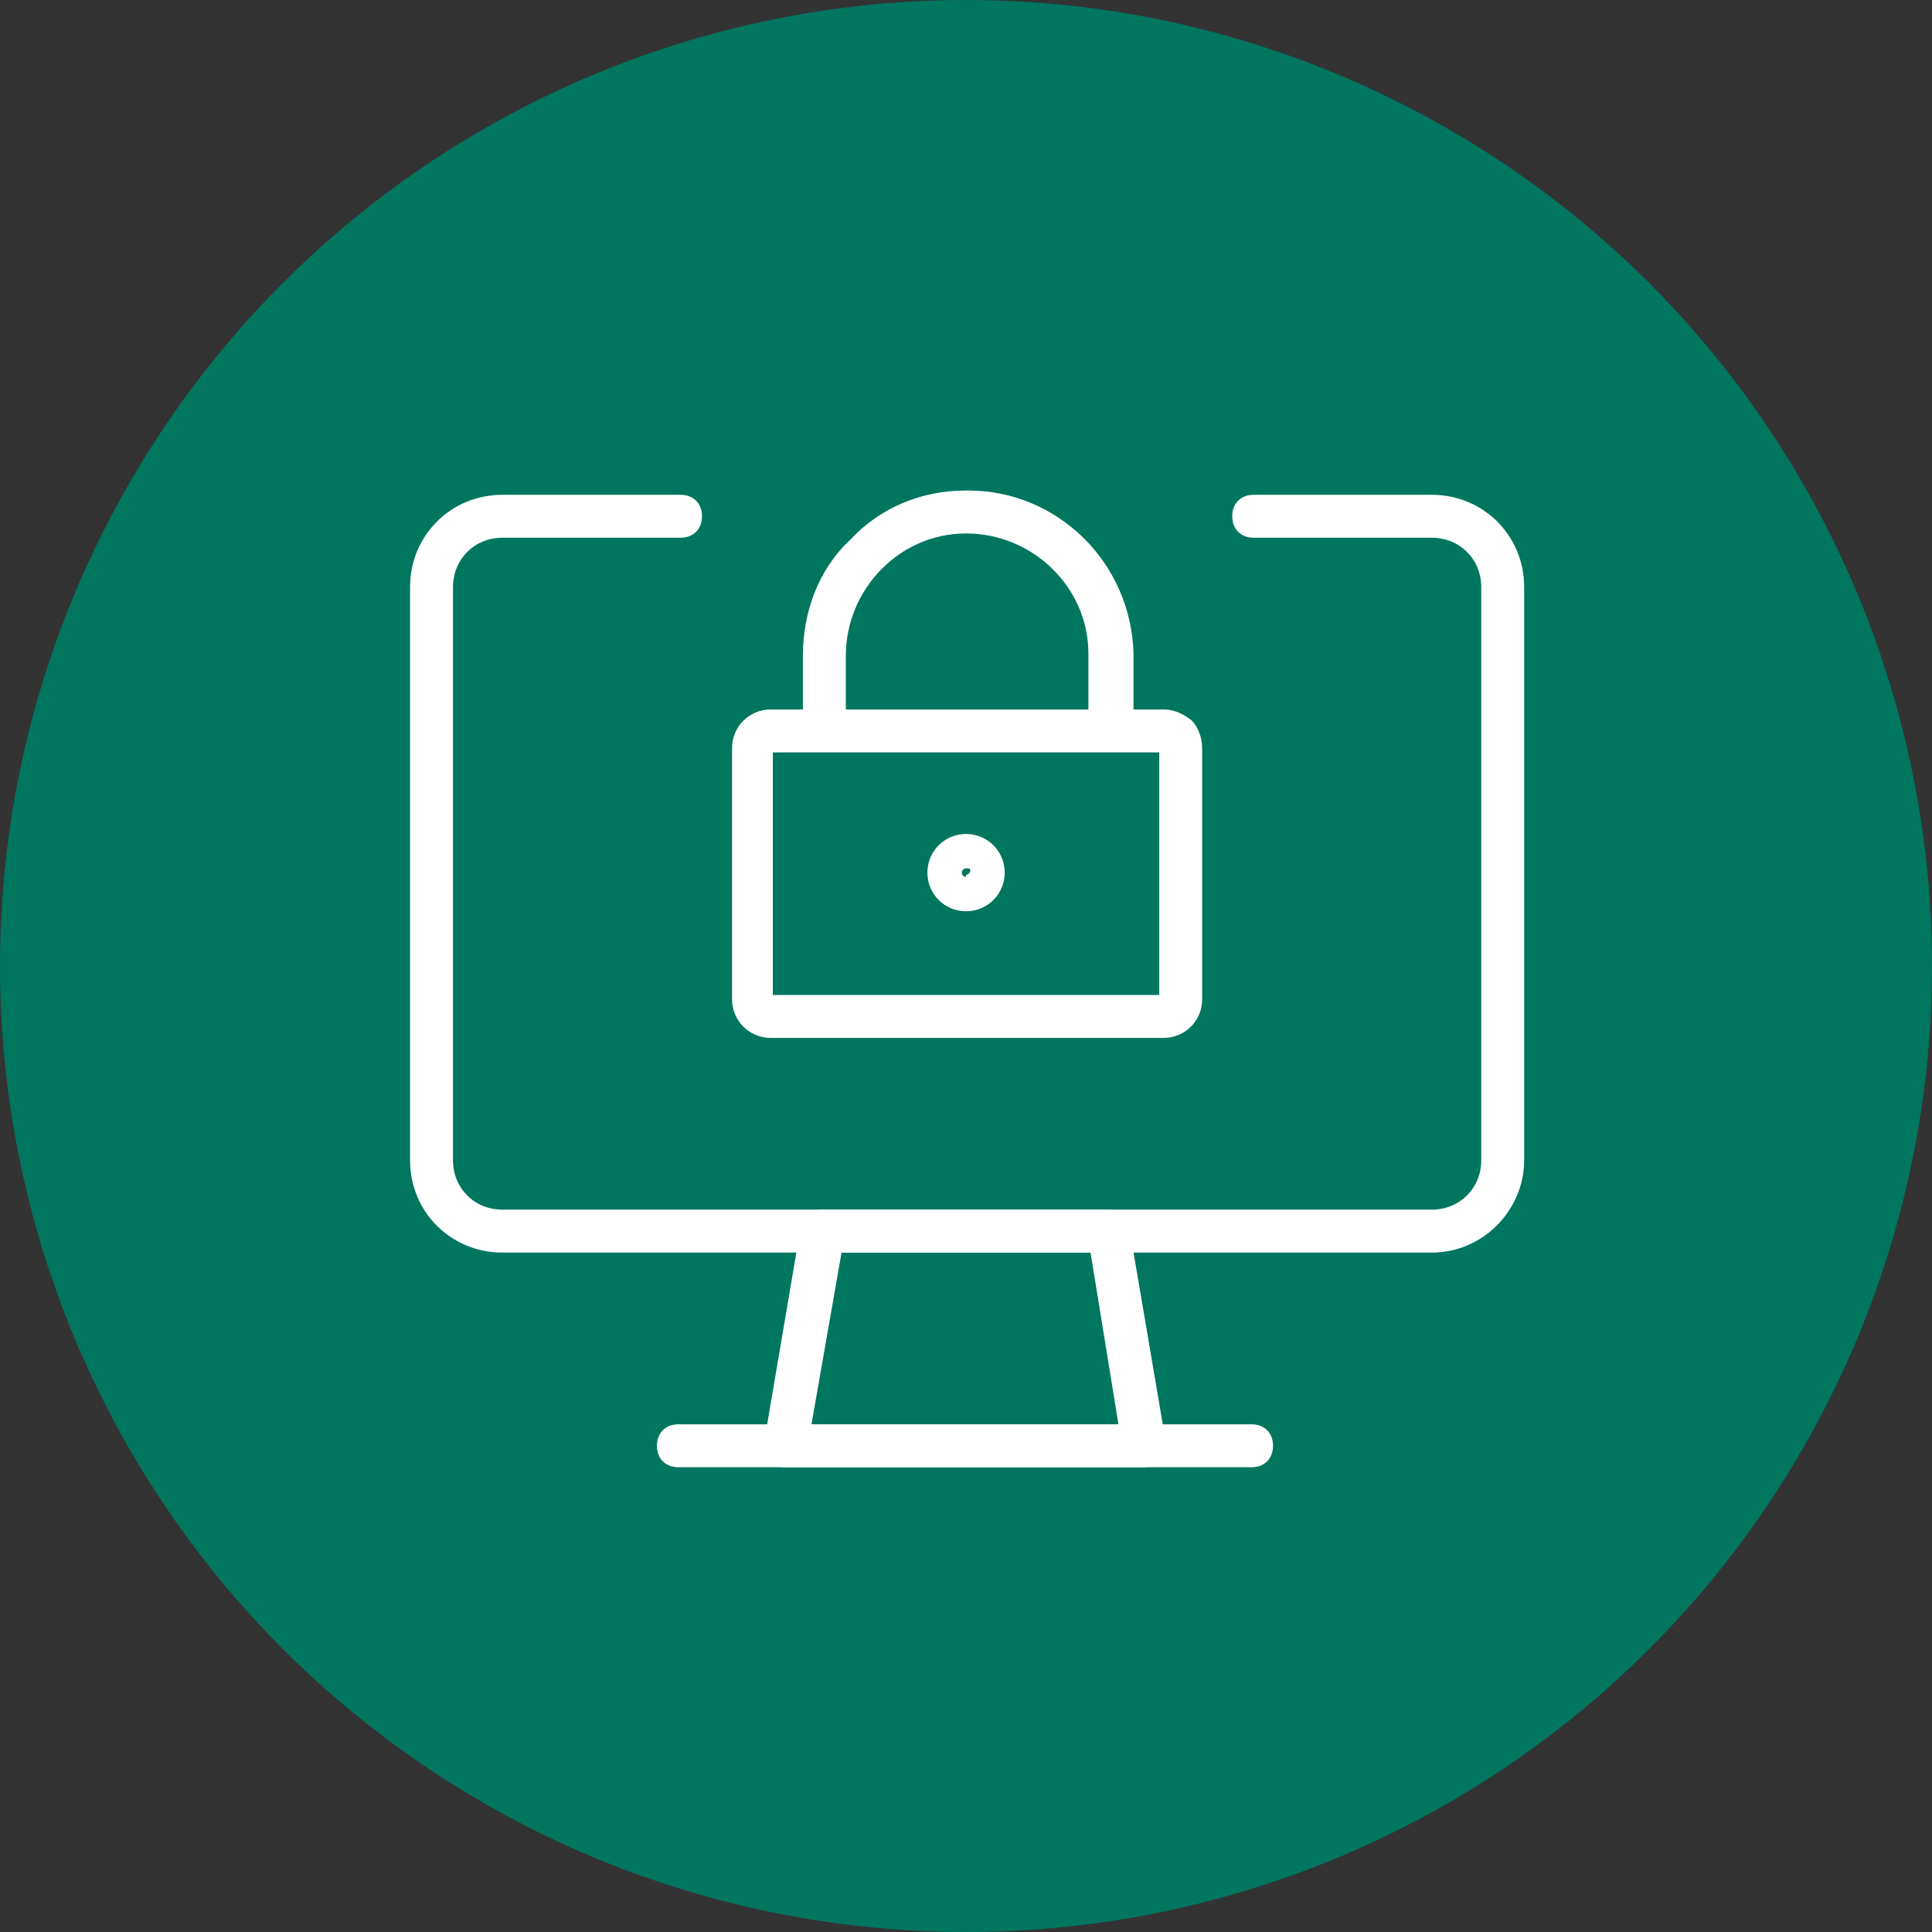
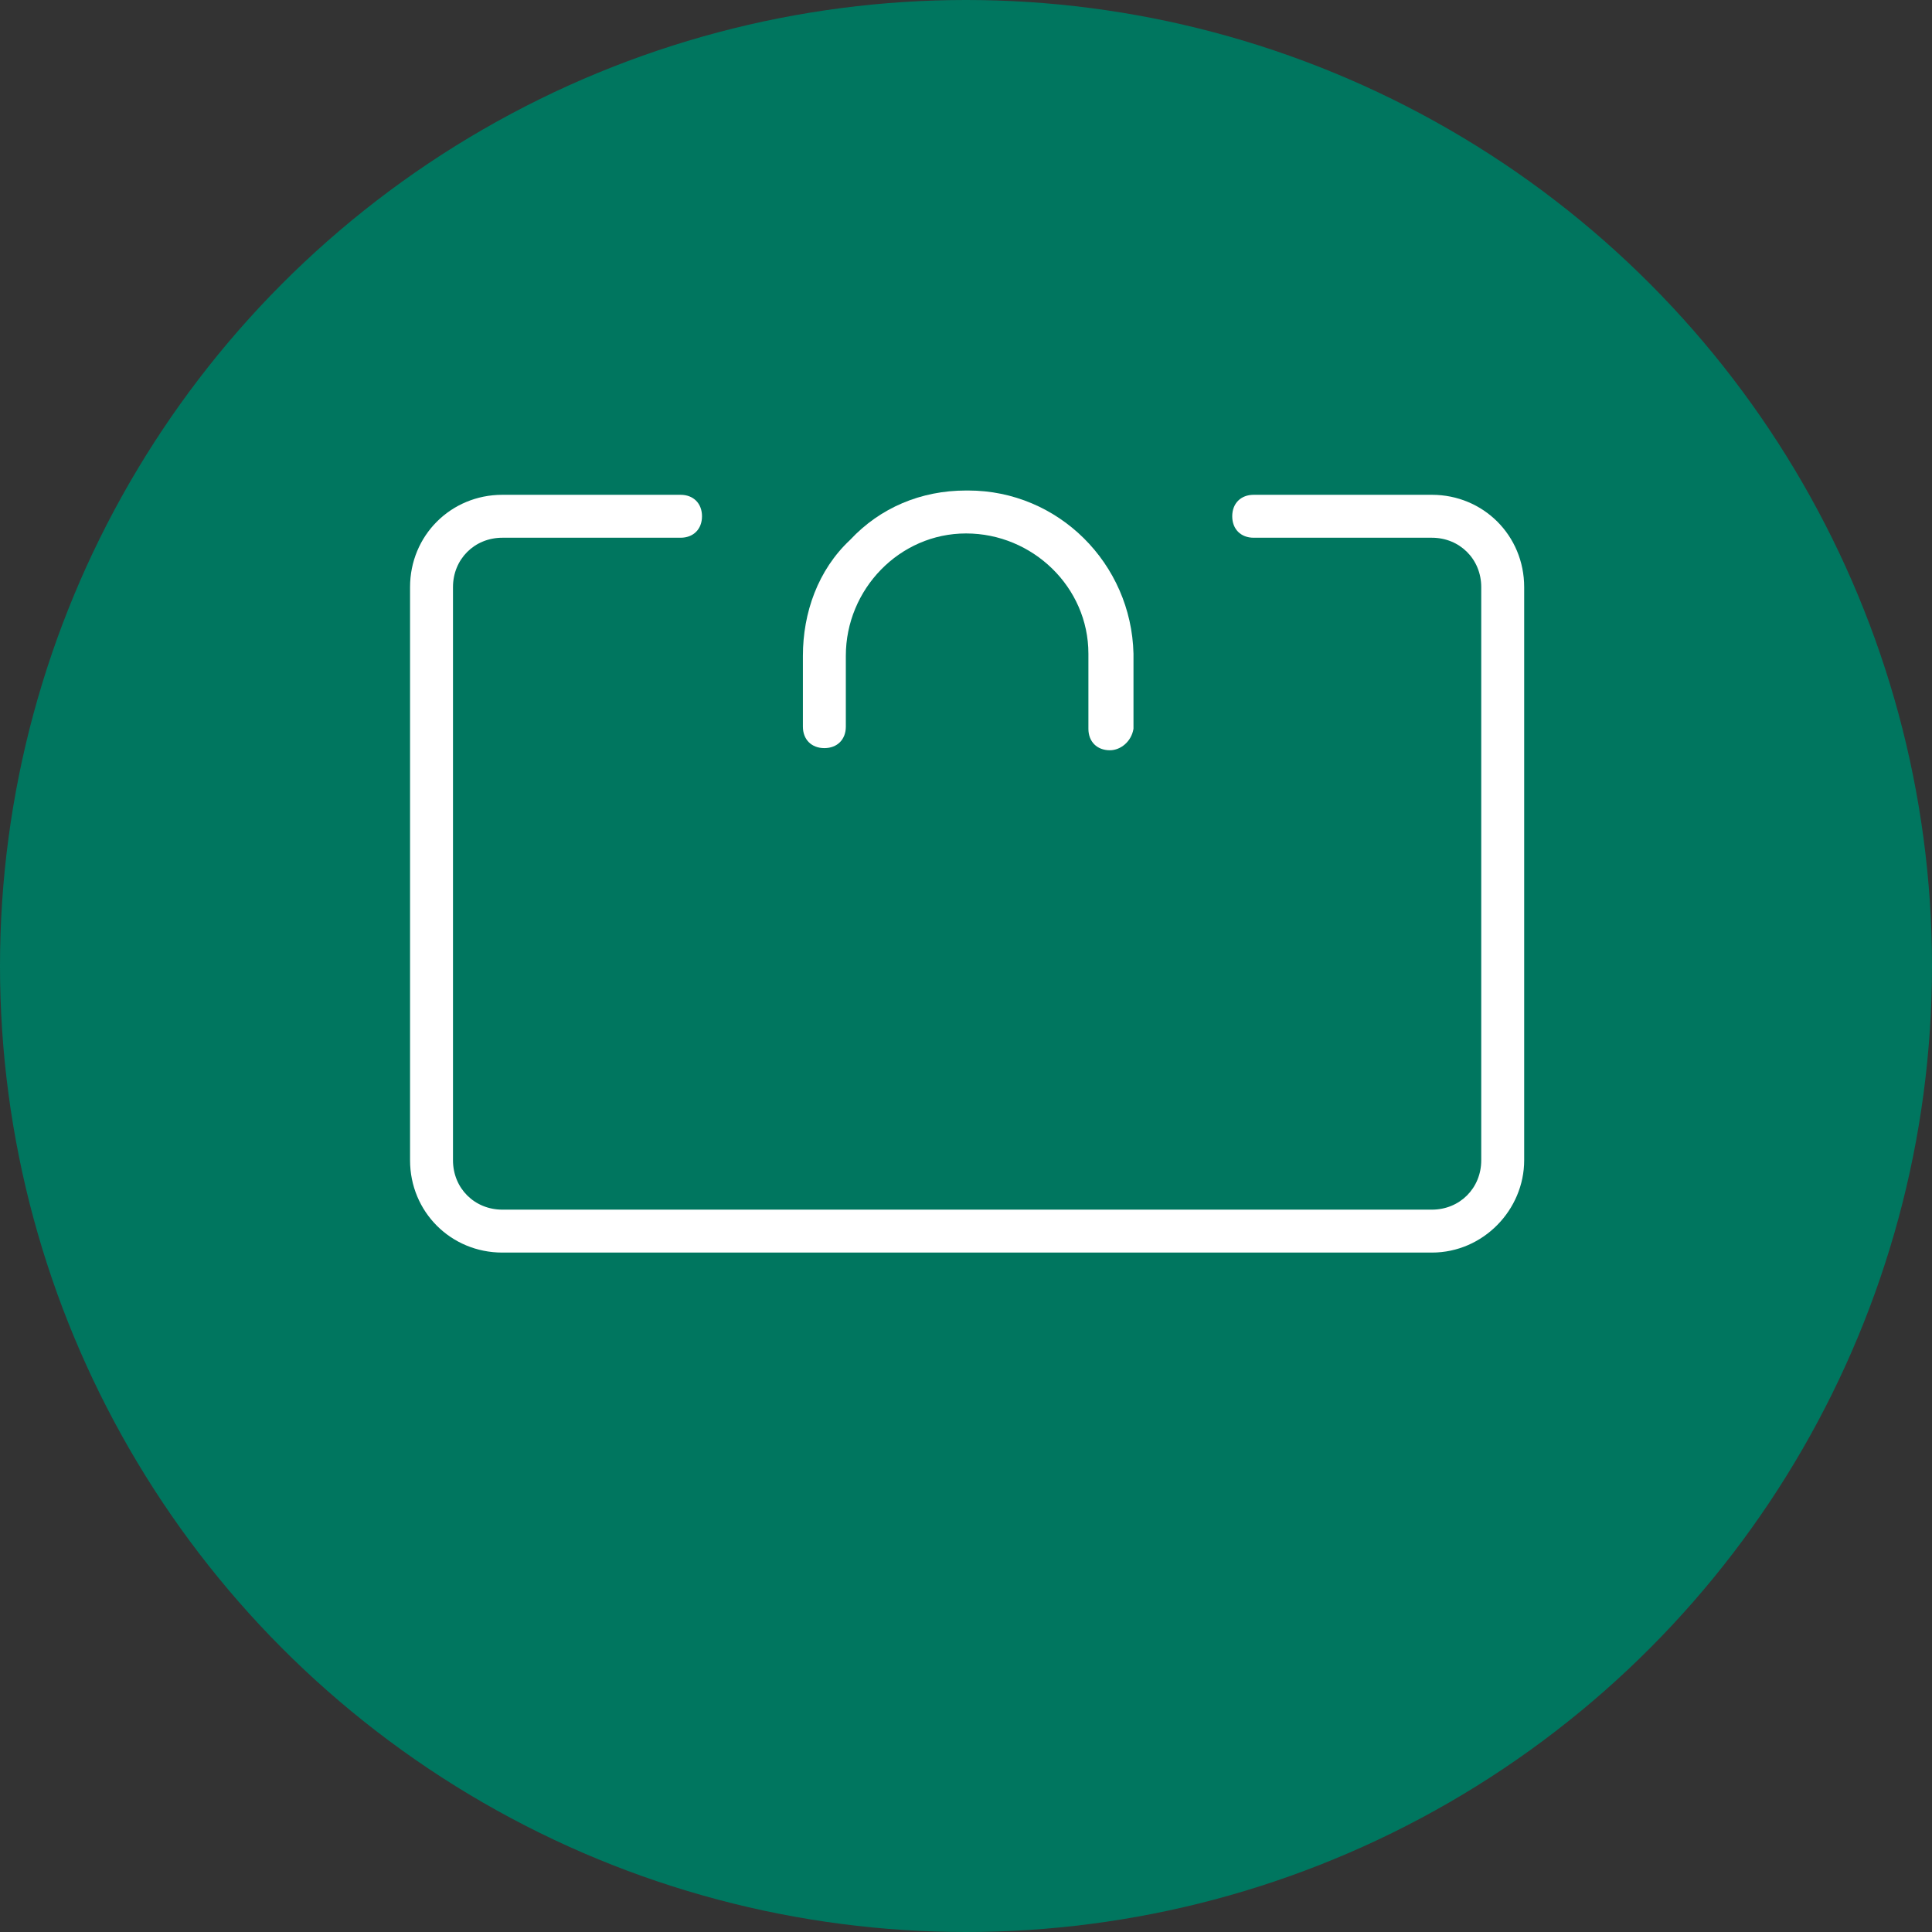
<svg xmlns="http://www.w3.org/2000/svg" version="1.1" id="Ebene_1" x="0px" y="0px" viewBox="0 0 90 90" style="enable-background:new 0 0 90 90;" xml:space="preserve">
  <rect x="0" y="0" width="90" height="90" fill="#333333" stroke="none" />
  <style type="text/css">
	.st0{fill:#00765F;}
	.st1{fill:#FFFFFF;}
</style>
  <g id="Gruppe_144" transform="translate(-359 -4637)">
    <circle id="Ellipse_1" class="st0" cx="404" cy="4682" r="45" />
    <g id="IT-Vertragsrecht" transform="translate(-23.898 4106.25)">
      <g id="Group_70">
        <g id="desktop-monitor-lock-2">
          <path class="st1" d="M449.6,589.1h-43.3c-2.4,0-4.3-1.9-4.3-4.3v-26.7c0-2.4,1.9-4.3,4.3-4.3h8.3c0.6,0,1,0.4,1,1s-0.4,1-1,1      h-8.3c-1.3,0-2.3,1-2.3,2.3v26.7c0,1.3,1,2.3,2.3,2.3h43.3c1.3,0,2.3-1,2.3-2.3v-26.7c0-1.3-1-2.3-2.3-2.3h-8.3      c-0.6,0-1-0.4-1-1s0.4-1,1-1h8.3c2.4,0,4.3,1.9,4.3,4.3v26.7C453.9,587.1,452,589.1,449.6,589.1z" />
-           <path class="st1" d="M436.2,599.1h-16.7c-0.3,0-0.6-0.1-0.8-0.4s-0.3-0.5-0.2-0.8l1.7-10c0.1-0.5,0.5-0.8,1-0.8h13.3      c0.5,0,0.9,0.4,1,0.8l1.7,10c0,0.3,0,0.6-0.2,0.8S436.5,599.1,436.2,599.1z M420.7,597.1h14.3l-1.3-8h-11.6L420.7,597.1z" />
-           <path class="st1" d="M441.2,599.1h-26.7c-0.6,0-1-0.4-1-1s0.4-1,1-1h26.7c0.6,0,1,0.4,1,1S441.8,599.1,441.2,599.1z" />
-           <path class="st1" d="M427.9,573.2c-1,0-1.8-0.8-1.8-1.8s0.8-1.8,1.8-1.8c0,0,0,0,0,0c1,0,1.8,0.8,1.8,1.8      C429.7,572.4,428.9,573.2,427.9,573.2z M427.9,571.2v0.3c0.1,0,0.2-0.1,0.2-0.2S428,571.2,427.9,571.2z M427.9,571.2      c-0.1,0-0.2,0.1-0.2,0.2c0,0.1,0.1,0.2,0.2,0.2L427.9,571.2z" />
-           <path class="st1" d="M437.1,579.1h-18.3c-1,0-1.8-0.8-1.8-1.8l0-11.7c0-1,0.8-1.8,1.8-1.8h18.3c0,0,0,0,0,0      c0.5,0,0.9,0.2,1.3,0.5c0.3,0.3,0.5,0.8,0.5,1.3v11.7C438.9,578.3,438.1,579.1,437.1,579.1z M418.9,577.1h18v-11.3h-18      L418.9,577.1z M437.1,565.7L437.1,565.7L437.1,565.7L437.1,565.7z M417.9,565.6L417.9,565.6L417.9,565.6z" />
          <path class="st1" d="M434.6,565.7c-0.6,0-1-0.4-1-1v-3.5c0-3.1-2.6-5.6-5.7-5.6c-3.1,0-5.6,2.6-5.6,5.7v3.3c0,0.6-0.4,1-1,1      s-1-0.4-1-1v-3.3c0-2,0.7-4,2.2-5.4c1.4-1.5,3.3-2.3,5.4-2.3c0,0,0.1,0,0.1,0c4.2,0,7.6,3.4,7.7,7.6v3.5      C435.6,565.3,435.1,565.7,434.6,565.7z" />
        </g>
      </g>
    </g>
  </g>
</svg>